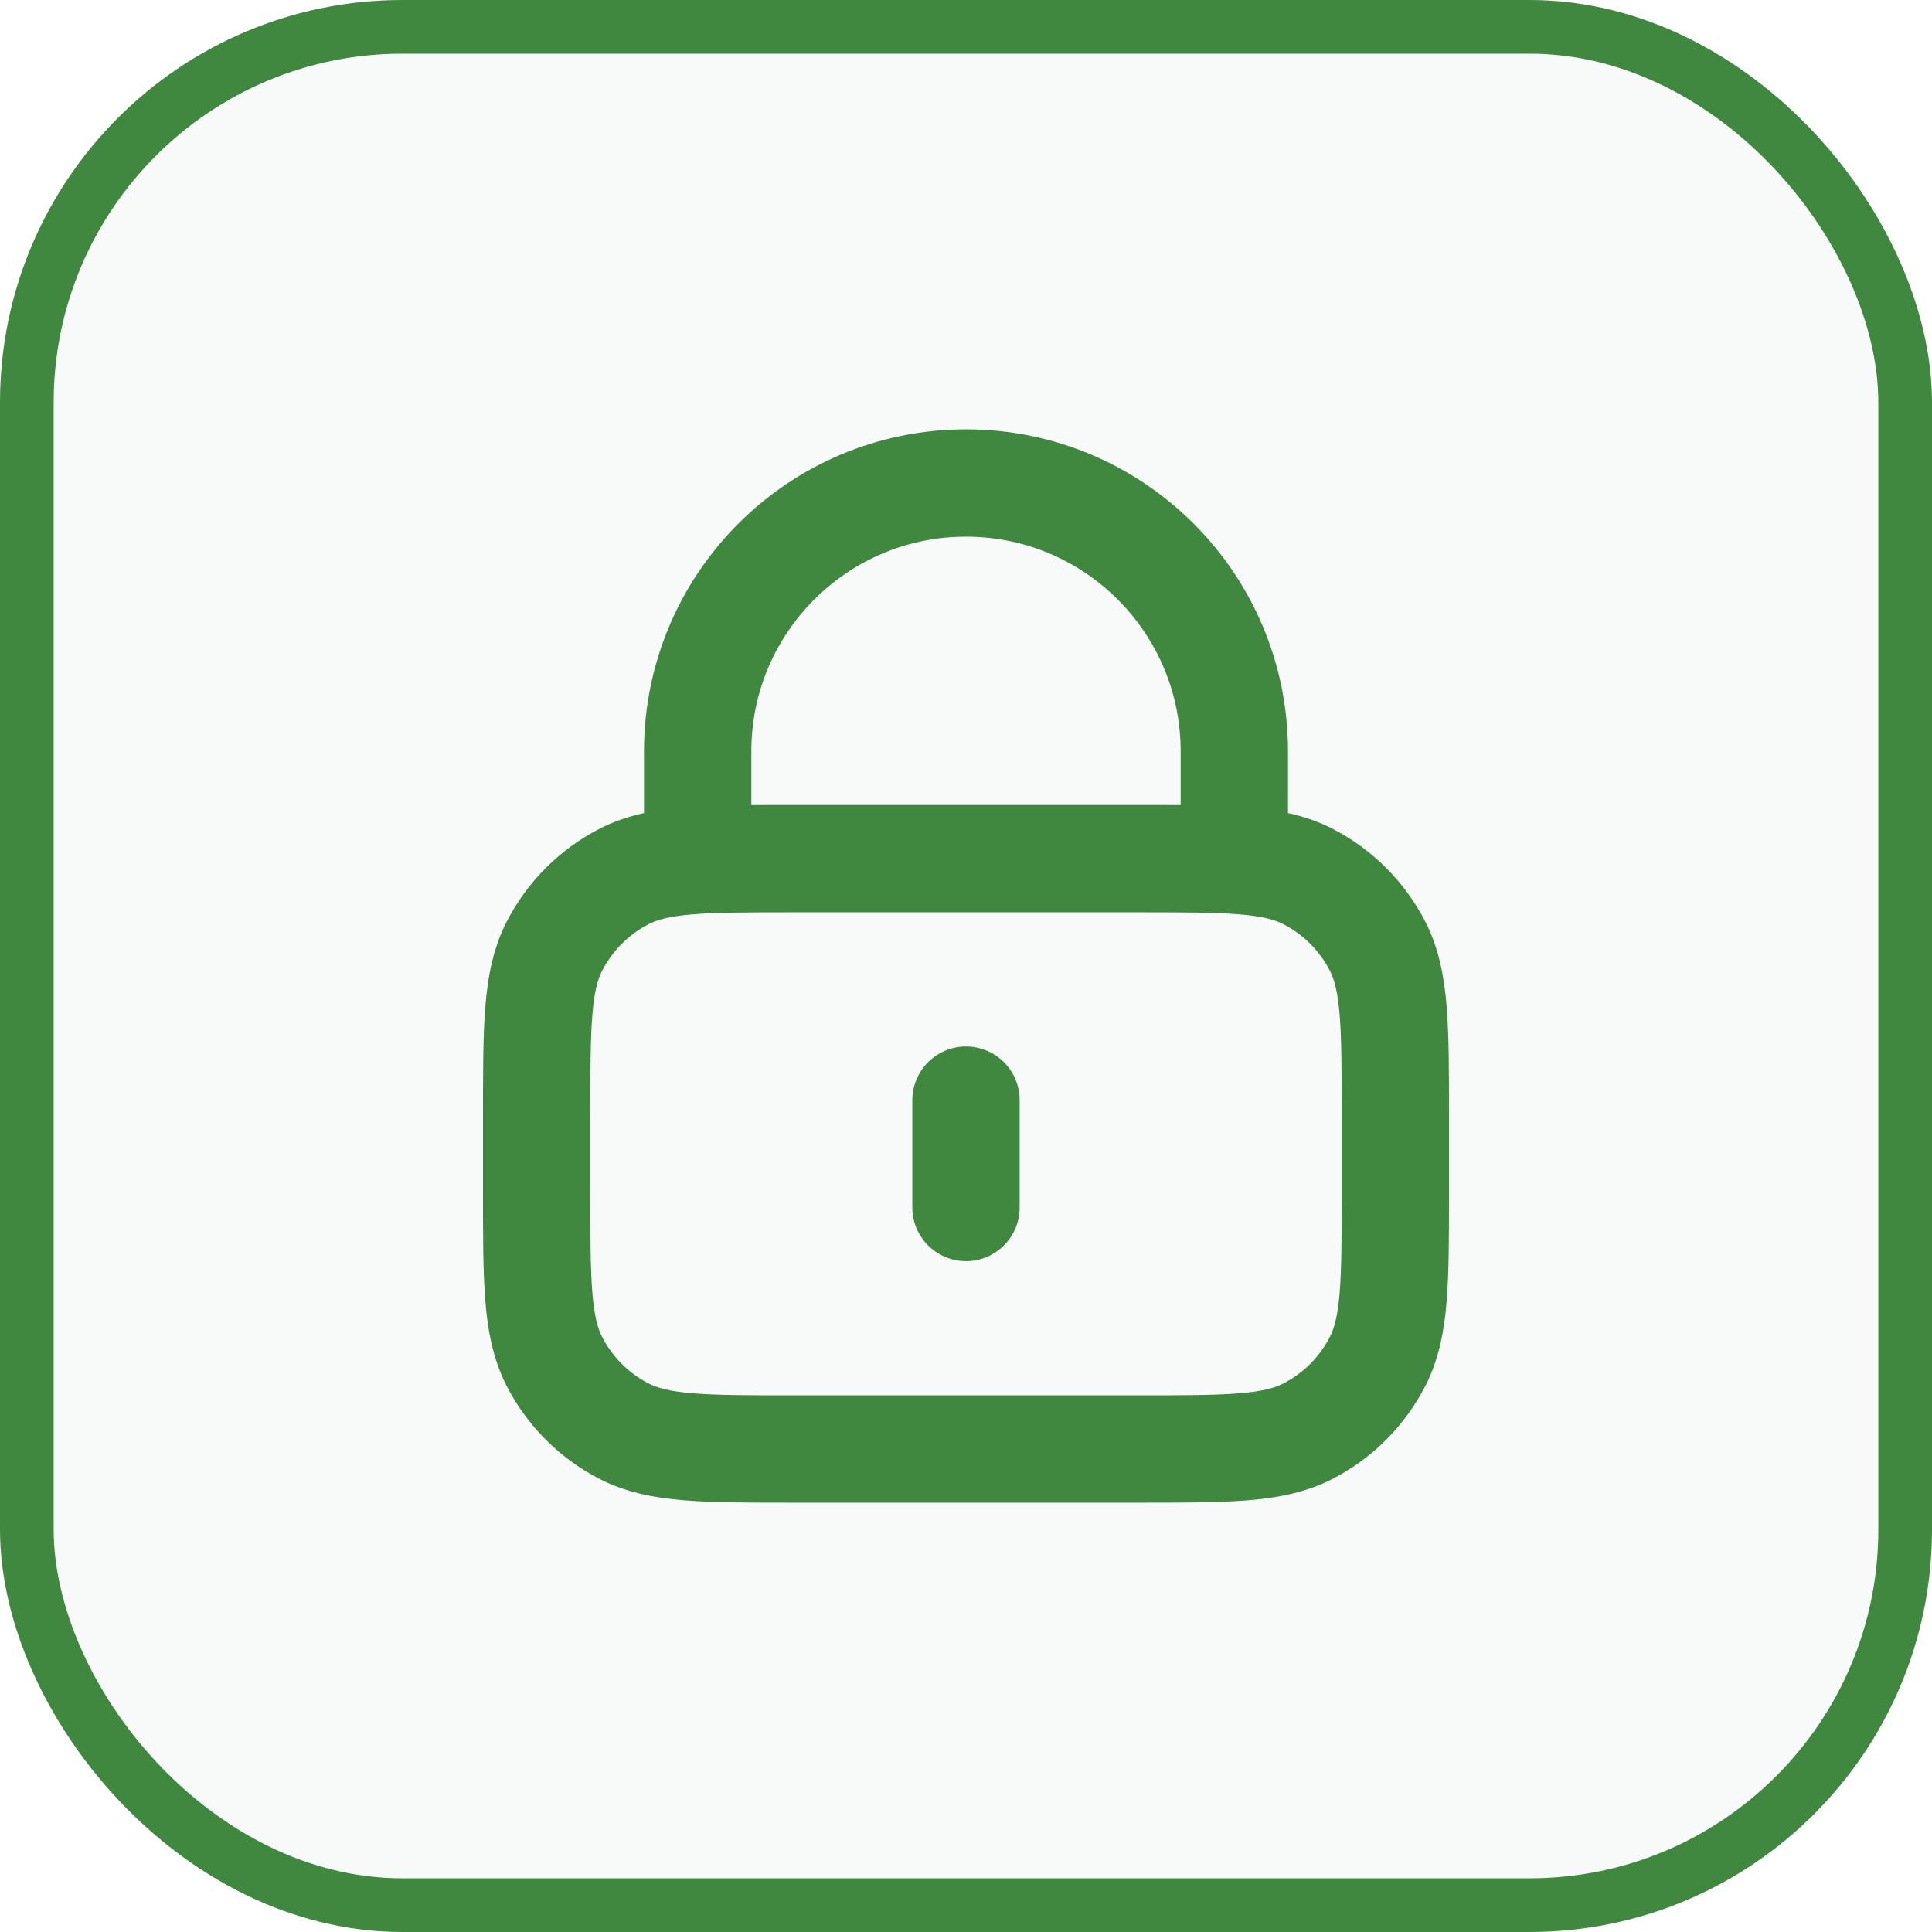
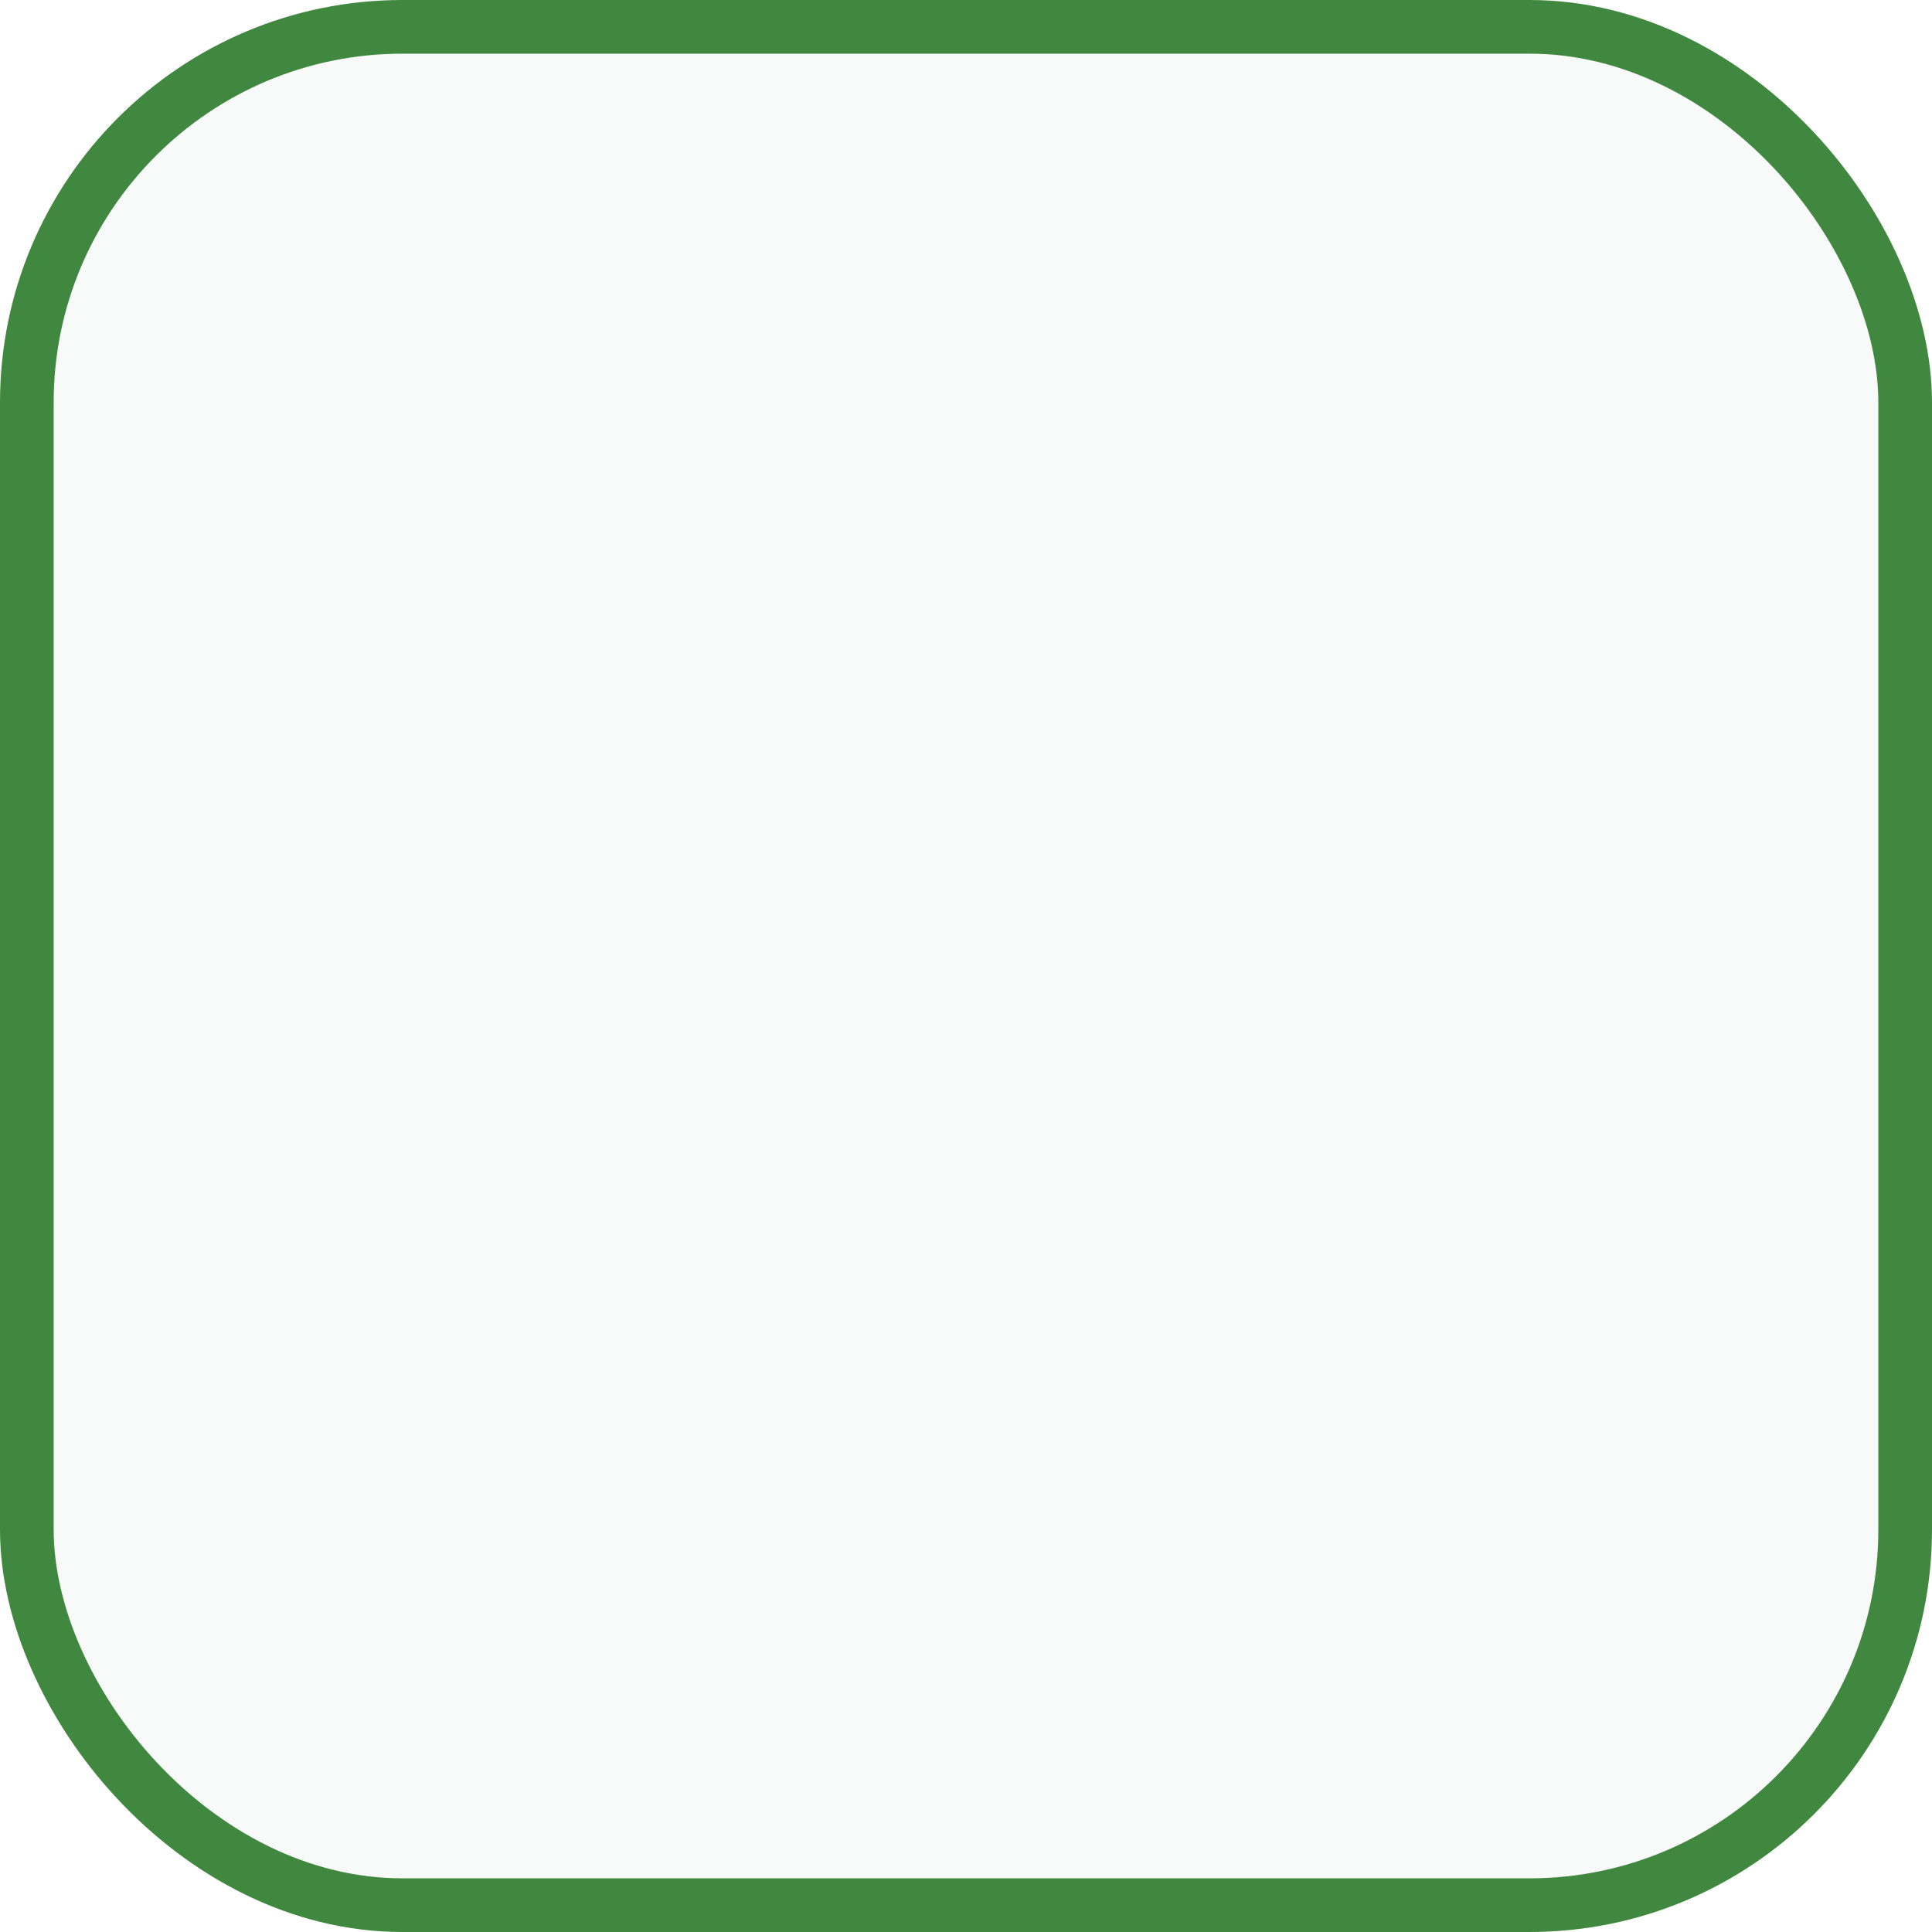
<svg xmlns="http://www.w3.org/2000/svg" width="36" height="36" viewBox="0 0 36 36" fill="none">
  <rect x="0.5" y="0.5" width="35" height="35" rx="7" fill="#719F87" fill-opacity="0.05" />
  <rect x="0.5" y="0.5" width="35" height="35" rx="7" stroke="#40873F" />
-   <path d="M23 16V14C23 11.239 20.761 9 18 9C15.239 9 13 11.239 13 14V16M18 20.5V22.5M14.8 27H21.2C22.88 27 23.72 27 24.362 26.673C24.927 26.385 25.385 25.927 25.673 25.362C26 24.72 26 23.88 26 22.2V20.8C26 19.12 26 18.28 25.673 17.638C25.385 17.073 24.927 16.615 24.362 16.327C23.72 16 22.88 16 21.2 16H14.8C13.12 16 12.28 16 11.638 16.327C11.073 16.615 10.615 17.073 10.327 17.638C10 18.28 10 19.12 10 20.8V22.2C10 23.88 10 24.72 10.327 25.362C10.615 25.927 11.073 26.385 11.638 26.673C12.28 27 13.12 27 14.8 27Z" stroke="#40873F" stroke-width="2" stroke-linecap="round" stroke-linejoin="round" />
</svg>